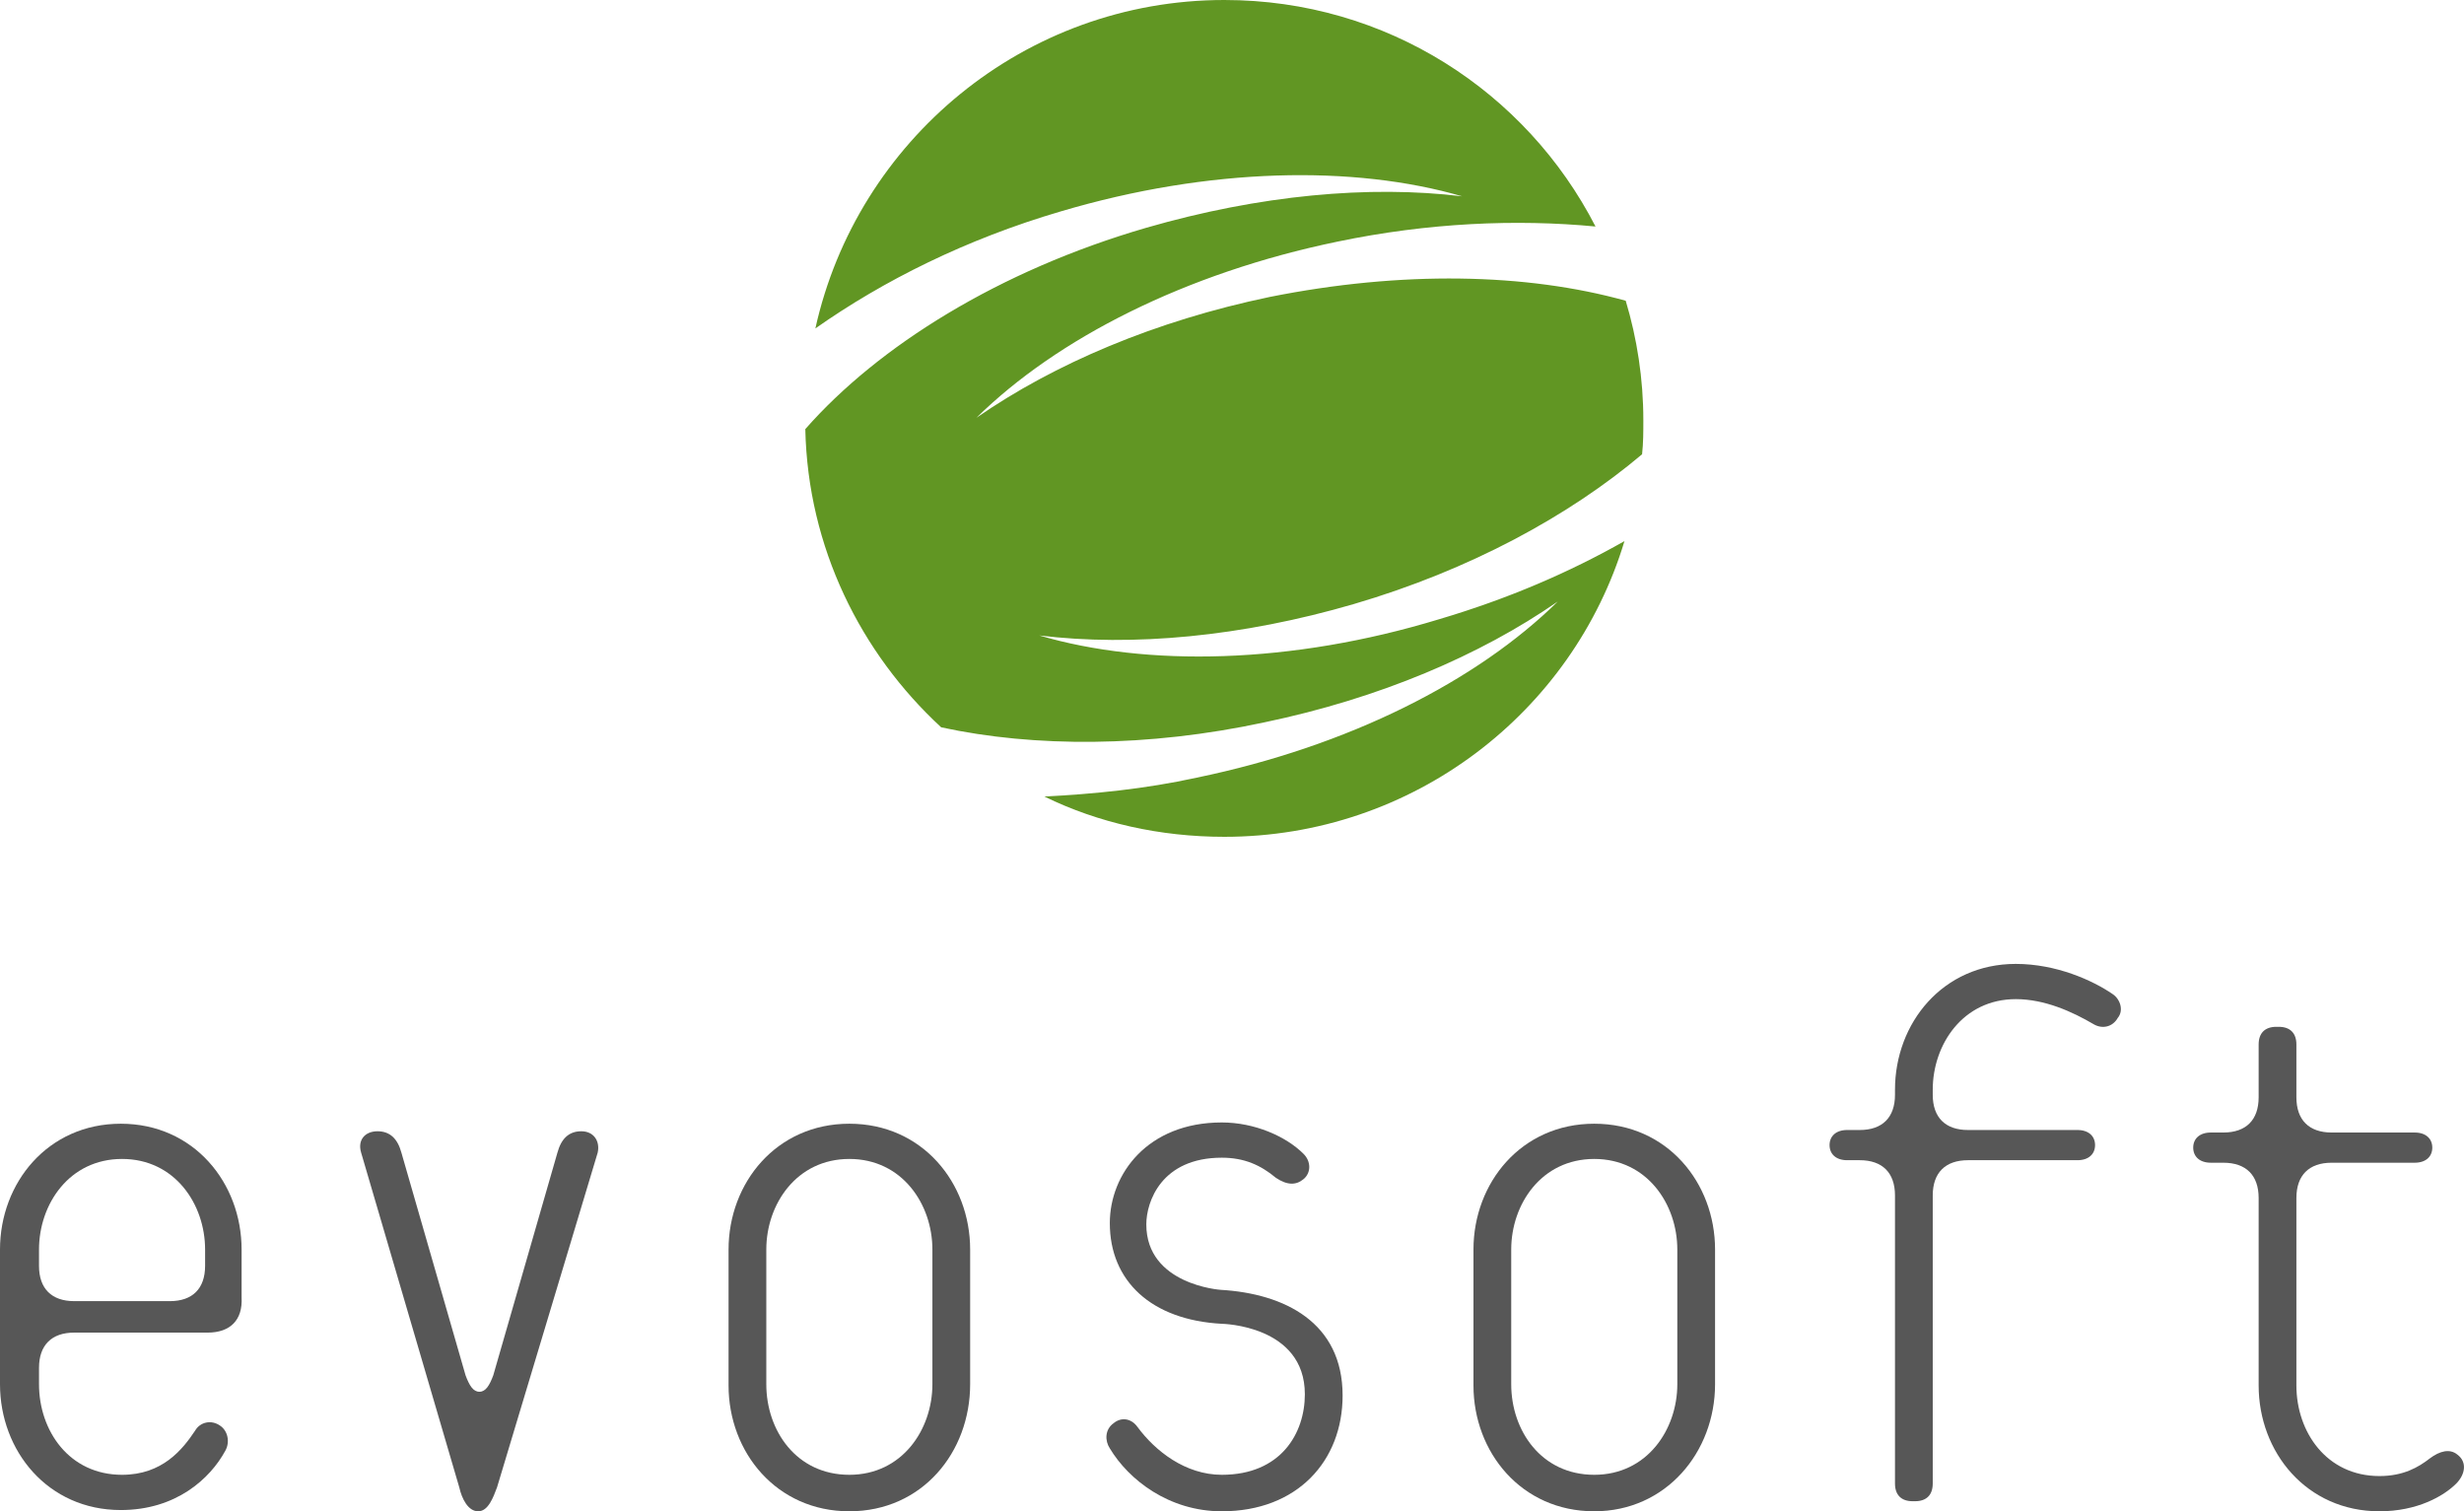
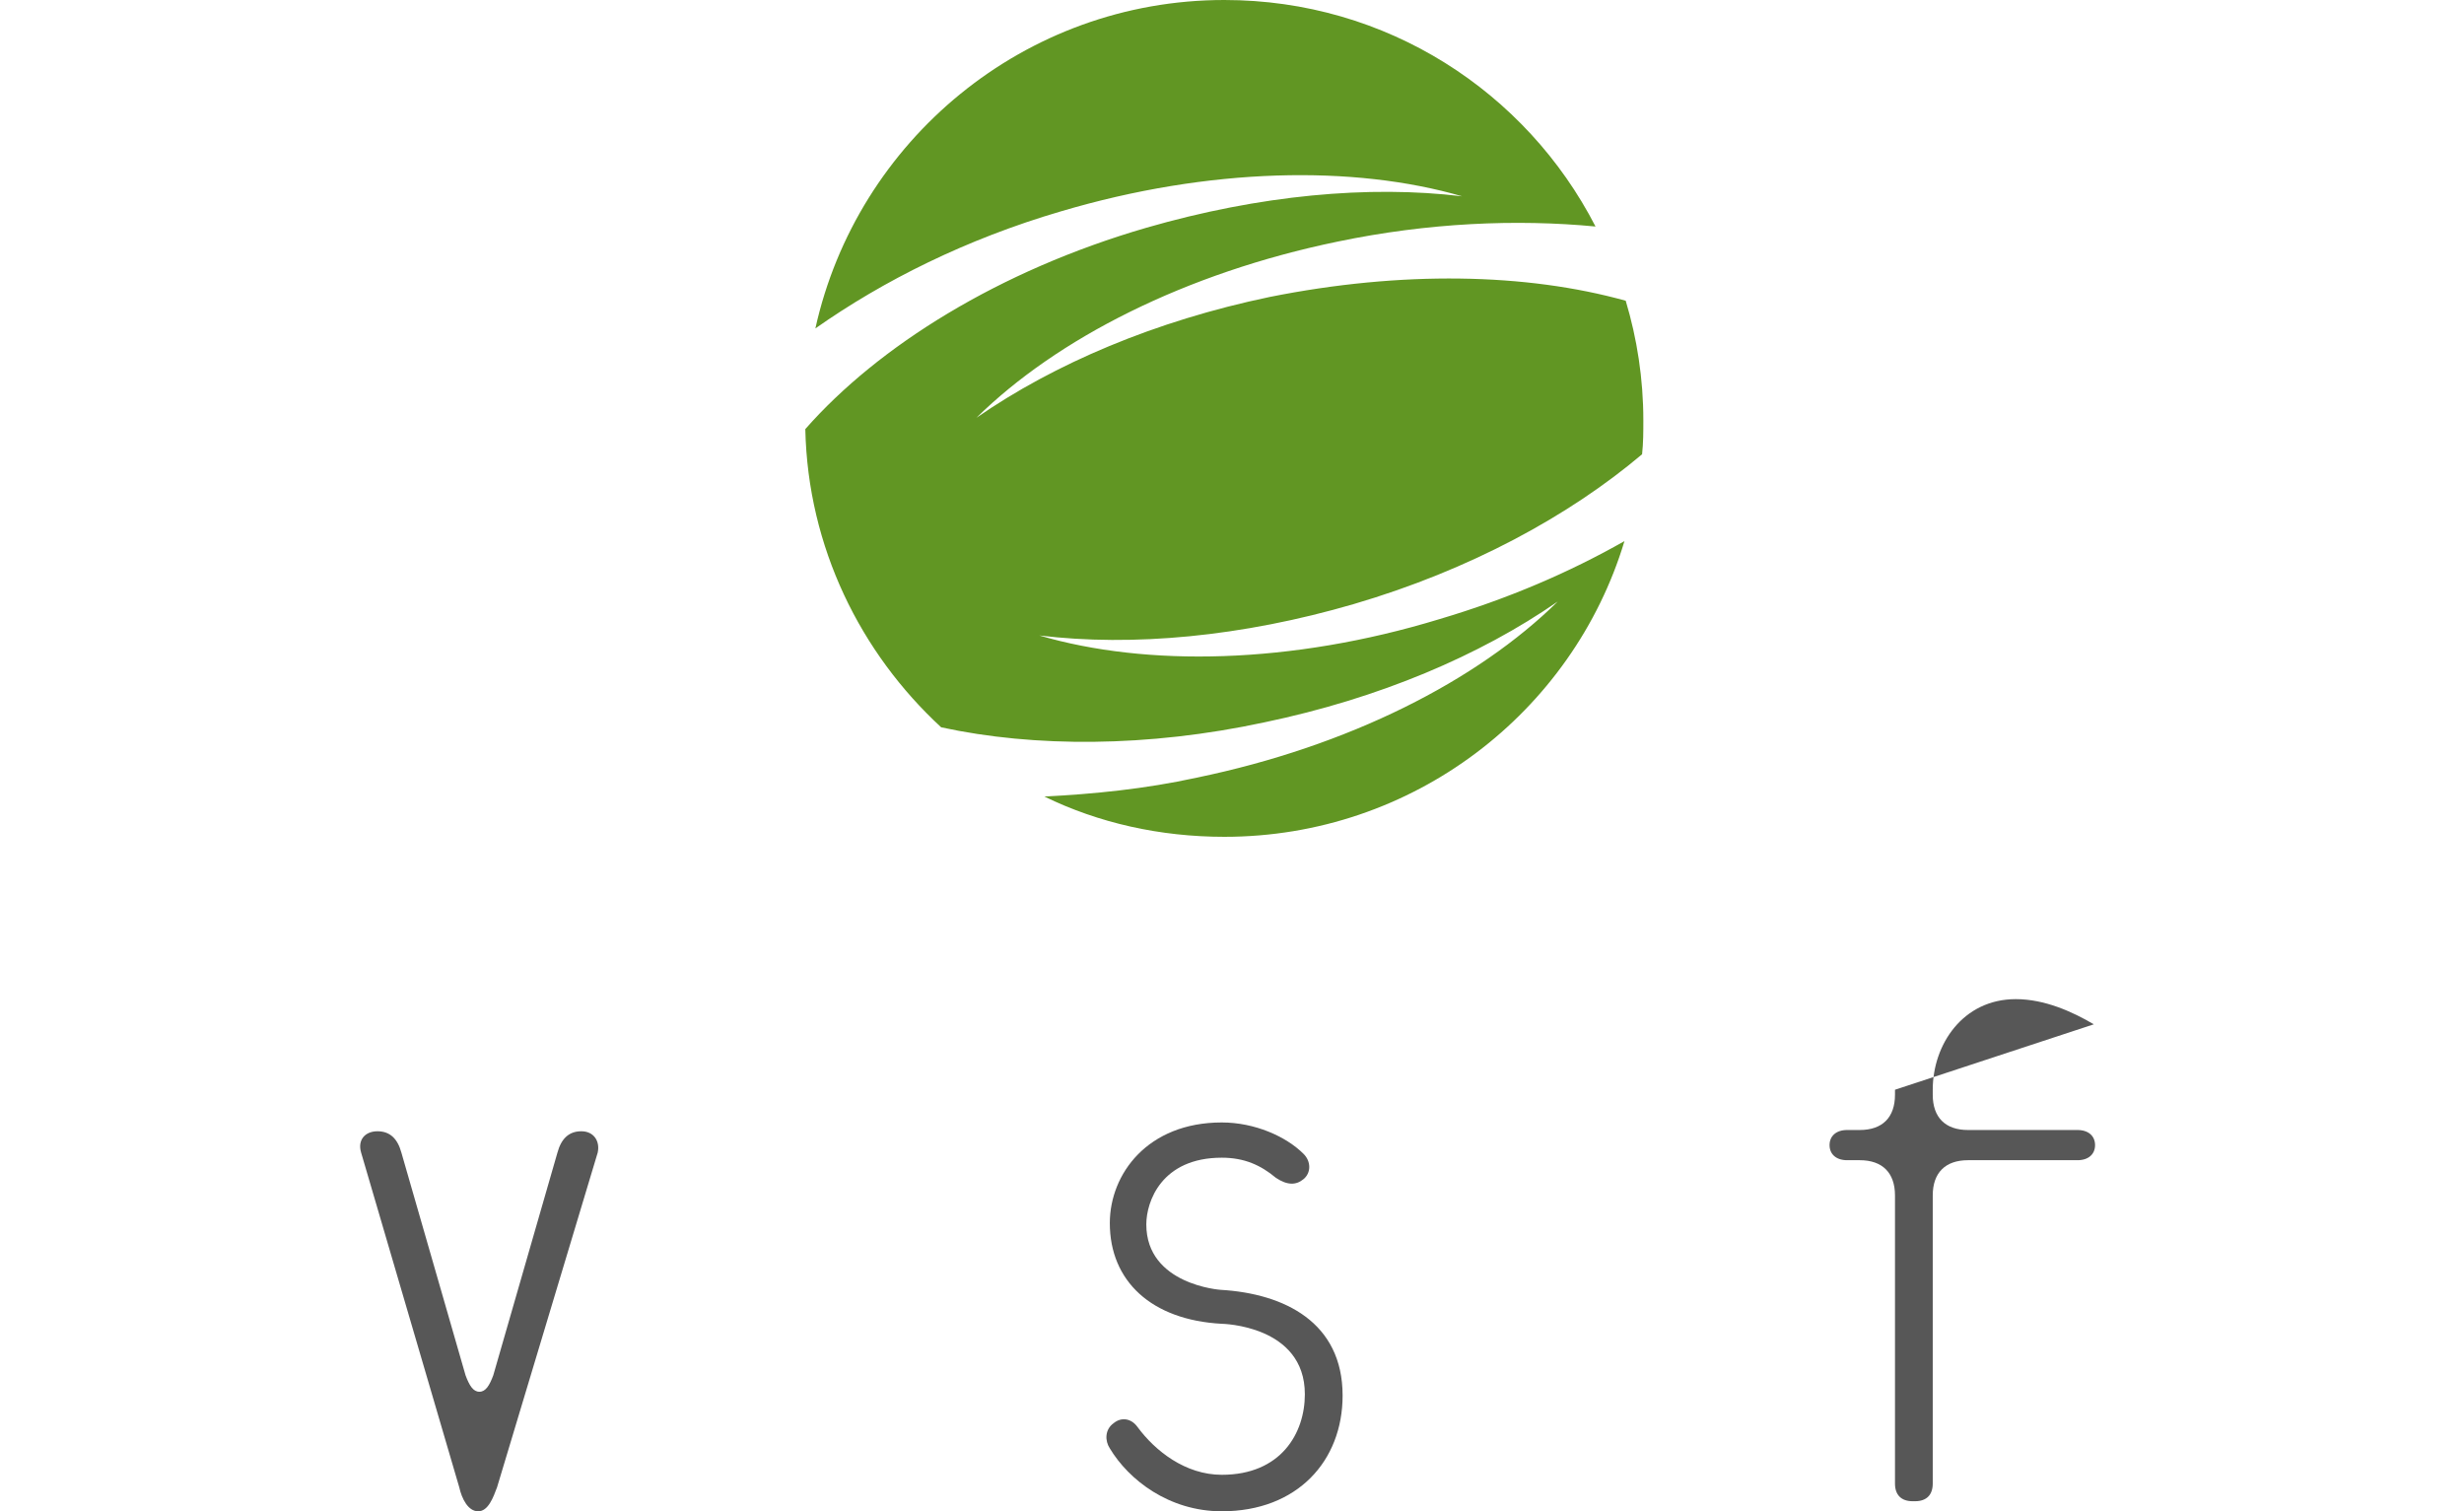
<svg xmlns="http://www.w3.org/2000/svg" id="b" viewBox="0 0 195.82 120.1">
  <defs>
    <style>.e{fill:#575757;}.f{fill:#619623;}</style>
  </defs>
  <g id="c">
    <g id="d">
      <g>
-         <path class="e" d="M16.5,105.9H5.9c-1.8,0-2.8,1-2.8,2.8v1.3c0,3.7,2.4,7.2,6.6,7.2,3.2,0,4.8-2,5.8-3.5,.4-.7,1.3-.9,2-.4,.6,.4,.8,1.3,.4,2-1.2,2.2-3.9,4.7-8.3,4.7-5.8,0-9.6-4.7-9.6-10v-10.7c0-5.3,3.8-10,9.6-10s9.6,4.7,9.6,10v3.8c.1,1.8-.9,2.8-2.7,2.8Zm-.2-6.6c0-3.6-2.4-7.2-6.6-7.2s-6.6,3.6-6.6,7.2v1.3c0,1.8,1,2.8,2.8,2.8h7.6c1.8,0,2.8-1,2.8-2.8,0,0,0-1.3,0-1.3Z" />
        <path class="e" d="M39.5,118.2c-.3,.8-.7,1.9-1.5,1.9s-1.3-1-1.5-1.9l-7.8-26.6c-.3-1,.3-1.7,1.3-1.7s1.6,.6,1.9,1.7l5.1,17.7c.3,.8,.6,1.3,1.1,1.3s.8-.5,1.1-1.3l5.1-17.7c.3-1.1,.9-1.7,1.9-1.7s1.5,.8,1.3,1.7l-8,26.6Z" />
-         <path class="e" d="M67.5,120.1c-5.8,0-9.6-4.7-9.6-10v-10.8c0-5.3,3.8-10,9.6-10s9.6,4.7,9.6,10v10.7c0,5.4-3.8,10.1-9.6,10.1Zm6.6-20.8c0-3.6-2.4-7.2-6.6-7.2s-6.6,3.6-6.6,7.2v10.7c0,3.7,2.4,7.2,6.6,7.2s6.6-3.6,6.6-7.2v-10.7Z" />
        <path class="e" d="M97.1,120.1c-4.2,0-7.4-2.5-8.9-5-.4-.6-.4-1.5,.3-2,.6-.5,1.4-.4,1.9,.3,1.4,1.9,3.8,3.8,6.7,3.8,4.7,0,6.6-3.3,6.6-6.4,0-5.5-6.6-5.6-6.6-5.6-5.6-.3-8.9-3.4-8.9-8,0-3.9,3-8,8.9-8,2.6,0,5.1,1.1,6.5,2.5,.6,.6,.6,1.5,0,2s-1.3,.5-2.2-.1c-1.2-1-2.5-1.6-4.3-1.6-4.8,0-6,3.5-6,5.3,0,4.8,5.9,5.2,5.9,5.2,5.1,.3,9.7,2.6,9.7,8.4,0,5.2-3.6,9.2-9.6,9.2Z" />
-         <path class="e" d="M126.7,120.1c-5.8,0-9.6-4.7-9.6-10v-10.8c0-5.3,3.8-10,9.6-10s9.6,4.7,9.6,10v10.7c0,5.4-3.9,10.1-9.6,10.1Zm6.6-20.8c0-3.6-2.4-7.2-6.6-7.2s-6.6,3.6-6.6,7.2v10.7c0,3.7,2.4,7.2,6.6,7.2s6.6-3.6,6.6-7.2v-10.7Z" />
-         <path class="e" d="M166.4,81.4c-1.7-1-3.9-2-6.2-2-4.2,0-6.6,3.6-6.6,7.2v.4c0,1.8,1,2.8,2.8,2.8h8.7c.9,0,1.4,.5,1.4,1.2s-.5,1.2-1.4,1.2h-8.7c-1.8,0-2.8,1-2.8,2.8v22.9c0,.9-.5,1.4-1.4,1.4h-.2c-.9,0-1.4-.5-1.4-1.4v-22.9c0-1.8-1-2.8-2.8-2.8h-1c-.9,0-1.4-.5-1.4-1.2s.5-1.2,1.4-1.2h1c1.8,0,2.8-1,2.8-2.8v-.4c0-5.3,3.8-10,9.6-10,3.2,0,6.1,1.3,7.7,2.4,.6,.4,.9,1.3,.4,1.9-.4,.7-1.2,.9-1.9,.5Z" />
-         <path class="e" d="M195.2,117.9c-1,1-3.1,2.2-6.1,2.2-5.8,0-9.6-4.7-9.6-10v-14.9c0-1.8-1-2.8-2.8-2.8h-1c-.9,0-1.4-.5-1.4-1.2s.5-1.2,1.4-1.2h1c1.8,0,2.8-1,2.8-2.8v-4.2c0-.9,.5-1.4,1.4-1.4h.2c.9,0,1.4,.5,1.4,1.4v4.2c0,1.8,1,2.8,2.8,2.8h6.6c.9,0,1.4,.5,1.4,1.2s-.5,1.2-1.4,1.2h-6.6c-1.8,0-2.8,1-2.8,2.8v14.9c0,3.7,2.4,7.2,6.6,7.2,1.9,0,3.1-.7,4-1.4,.8-.6,1.6-.8,2.2-.3,.8,.6,.6,1.6-.1,2.3Z" />
+         <path class="e" d="M166.4,81.4c-1.7-1-3.9-2-6.2-2-4.2,0-6.6,3.6-6.6,7.2v.4c0,1.8,1,2.8,2.8,2.8h8.7c.9,0,1.4,.5,1.4,1.2s-.5,1.2-1.4,1.2h-8.7c-1.8,0-2.8,1-2.8,2.8v22.9c0,.9-.5,1.4-1.4,1.4h-.2c-.9,0-1.4-.5-1.4-1.4v-22.9c0-1.8-1-2.8-2.8-2.8h-1c-.9,0-1.4-.5-1.4-1.2s.5-1.2,1.4-1.2h1c1.8,0,2.8-1,2.8-2.8v-.4Z" />
      </g>
      <path class="f" d="M82.6,50.5c7.4,.9,16.1,.1,25-2.5,9.2-2.7,17.1-7,22.9-11.9,.1-.9,.1-1.8,.1-2.7,0-3.3-.5-6.5-1.4-9.5-7.9-2.2-17.8-2.4-28.3-.3-9.1,1.9-17.1,5.3-23.3,9.6,6.4-6.3,16.6-11.5,28.7-14,7.2-1.5,14.2-1.8,20.5-1.2C121.3,7.3,110.2,0,97.3,0c-15.9,0-29.2,11.2-32.5,26.1,5.4-3.8,12-7.1,19.5-9.3,11.8-3.5,23.3-3.7,31.9-1.2-7.4-.9-16.1-.1-25.1,2.5-11.7,3.4-21.3,9.4-27.1,16,.2,9.4,4.4,17.8,10.8,23.7,7.4,1.6,16.4,1.6,25.7-.4,9.1-1.9,17.1-5.3,23.3-9.6-6.4,6.3-16.6,11.5-28.7,14-4.1,.9-8.2,1.3-12.1,1.5,4.3,2.1,9.2,3.2,14.3,3.2,15,0,27.7-9.9,31.8-23.5-4.4,2.5-9.3,4.6-14.7,6.2-11.8,3.6-23.3,3.8-31.8,1.3Z" />
    </g>
  </g>
</svg>